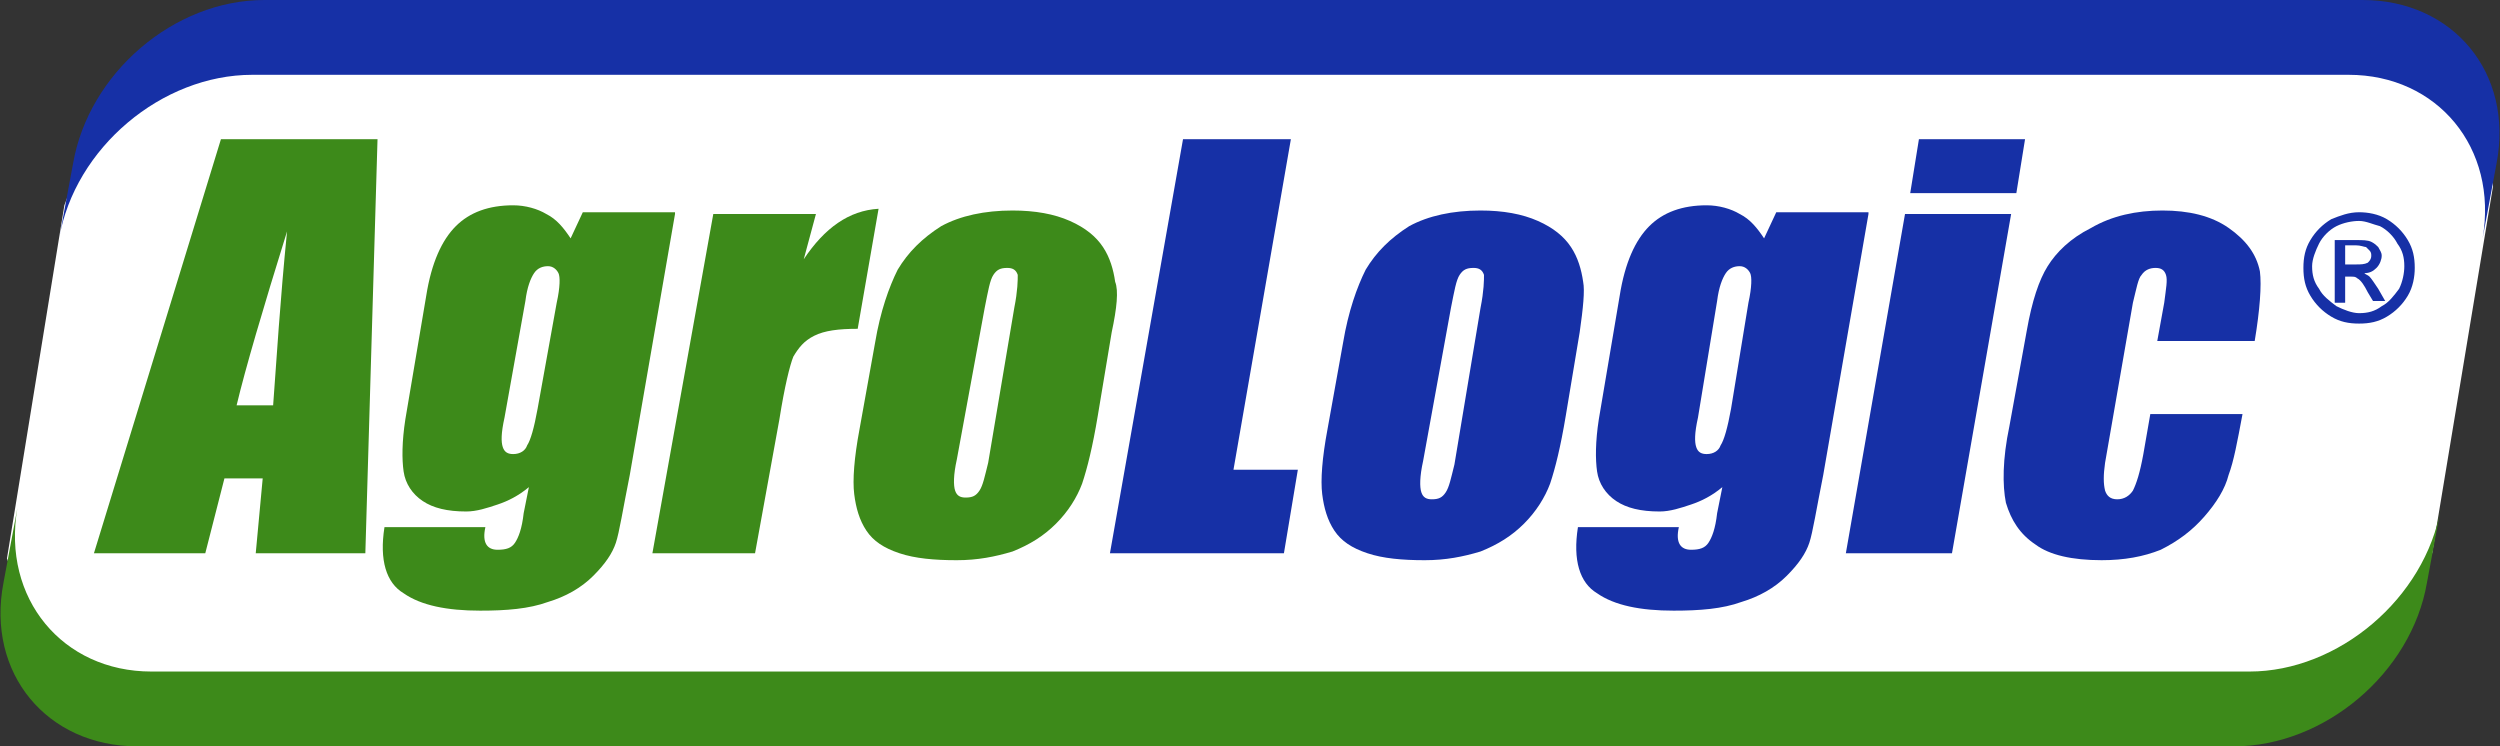
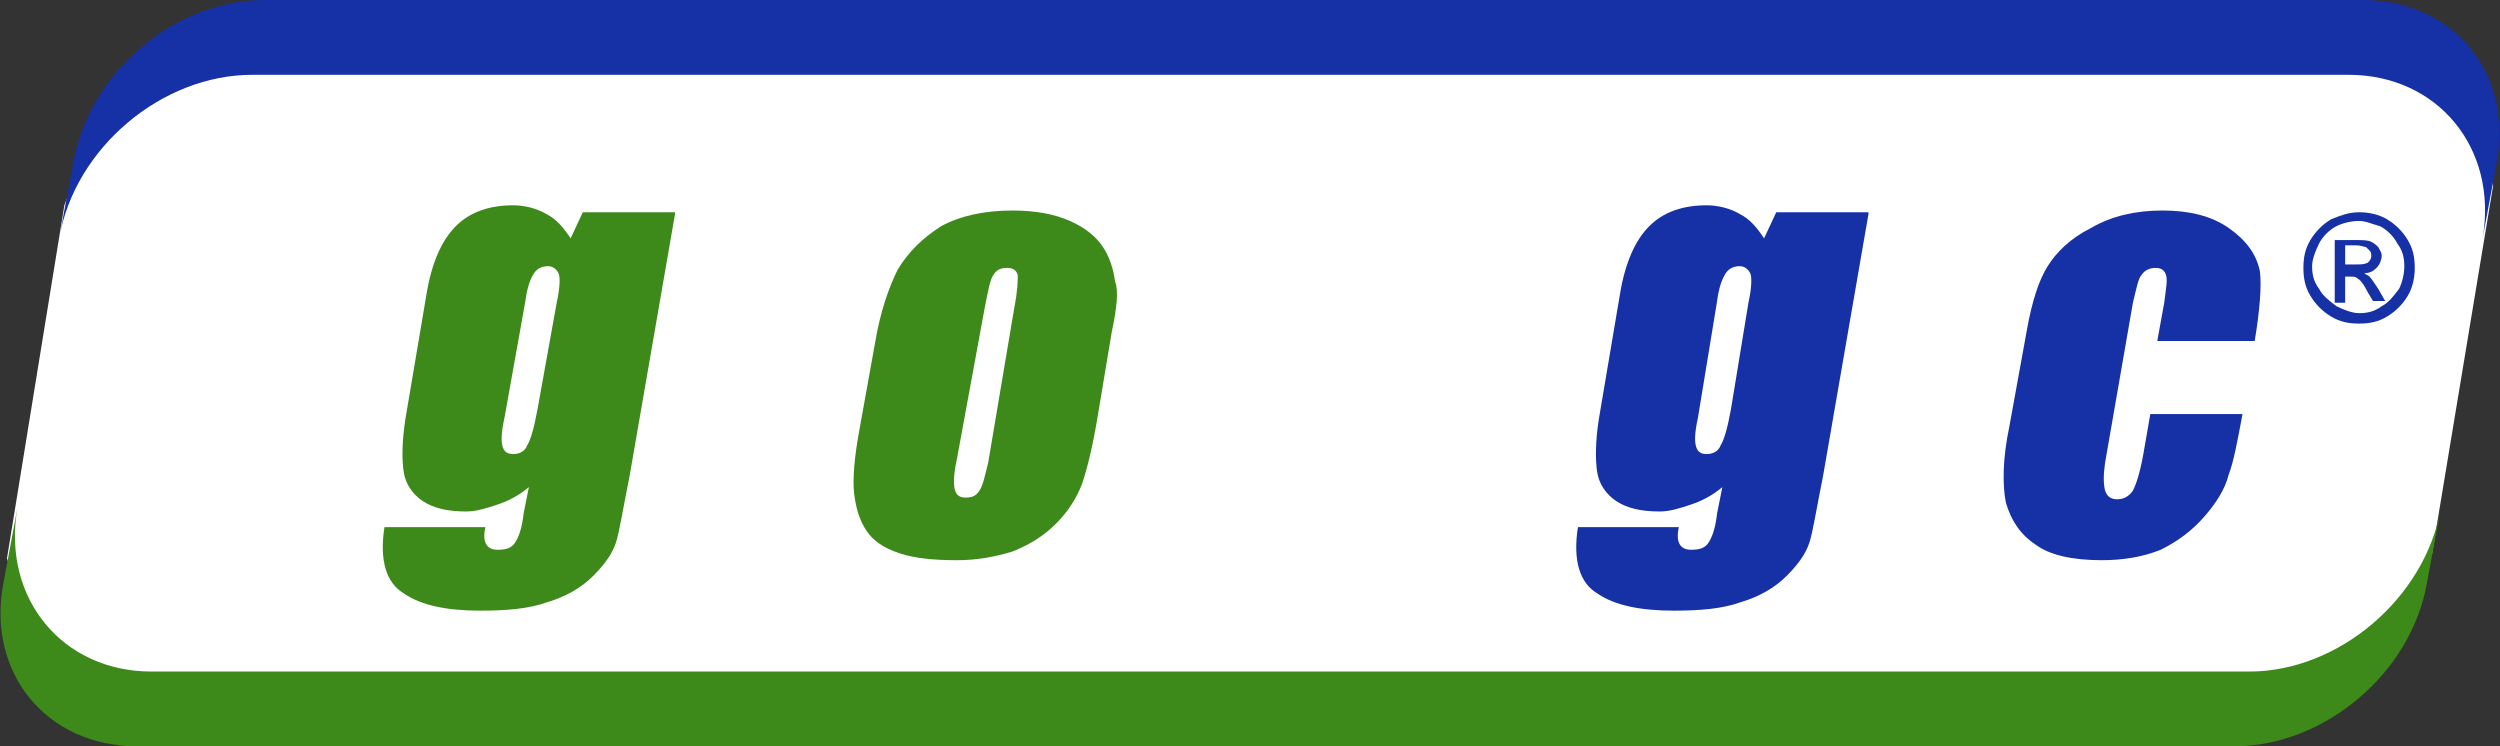
<svg xmlns="http://www.w3.org/2000/svg" id="Layer_1" x="0px" y="0px" viewBox="0 0 143.7 42.9" xml:space="preserve">
  <rect x="0" y="0" width="143.7" height="42.9" fill="#333333" stroke="none" />
  <polygon fill="#FFFFFF" points="3.7,11.8 0.4,32.1 3.3,40.2 134.8,40.4 139.8,31.8 143.3,10.7 142.8,7.4 136.1,2.4 14.9,2.9 5.7,6.4 " />
  <g>
-     <path fill-rule="evenodd" clip-rule="evenodd" fill="#3D8A1A" d="M21.7,8L21,31.8h-6.3l0.4-4.3h-2.2l-1.1,4.3H5.4L12.7,8H21.7z M15.7,23.3c0.2-2.7,0.4-6,0.8-10c-1.4,4.5-2.4,7.9-2.9,10H15.7z" />
    <path fill-rule="evenodd" clip-rule="evenodd" fill="#3D8A1A" d="M38.8,12.3l-2.6,15c-0.4,2-0.6,3.3-0.8,3.9 c-0.2,0.6-0.6,1.2-1.3,1.9c-0.7,0.7-1.6,1.2-2.6,1.5c-1.1,0.4-2.4,0.5-3.9,0.5c-1.9,0-3.4-0.3-4.4-1c-1-0.6-1.4-1.9-1.1-3.8h5.8 c-0.2,0.9,0.1,1.3,0.7,1.3c0.5,0,0.8-0.1,1-0.4c0.2-0.3,0.4-0.8,0.5-1.7l0.3-1.5c-0.6,0.5-1.2,0.8-1.8,1c-0.6,0.2-1.2,0.4-1.8,0.4 c-1.1,0-1.9-0.2-2.5-0.6c-0.6-0.4-1-1-1.1-1.7c-0.1-0.7-0.1-1.7,0.1-3l1.2-7.1c0.3-1.9,0.9-3.2,1.7-4c0.8-0.8,1.9-1.2,3.3-1.2 c0.7,0,1.4,0.2,1.9,0.5c0.6,0.3,1,0.8,1.4,1.4l0.7-1.5H38.8z M32,17.4c0.2-0.9,0.2-1.5,0.1-1.7c-0.1-0.2-0.3-0.4-0.6-0.4 c-0.3,0-0.6,0.1-0.8,0.4c-0.2,0.3-0.4,0.8-0.5,1.6L29,24c-0.2,0.9-0.2,1.4-0.1,1.7c0.1,0.3,0.3,0.4,0.6,0.4c0.4,0,0.7-0.2,0.8-0.5 c0.2-0.3,0.4-1,0.6-2.1L32,17.4z" />
-     <path fill-rule="evenodd" clip-rule="evenodd" fill="#3D8A1A" d="M46.9,12.3l-0.7,2.6c1.2-1.8,2.6-2.8,4.3-2.9l-1.2,6.9 c-1.1,0-1.9,0.1-2.5,0.4c-0.6,0.3-0.9,0.7-1.2,1.2c-0.2,0.5-0.5,1.7-0.8,3.6l-1.4,7.7h-5.9L41,12.3H46.9z" />
    <path fill-rule="evenodd" clip-rule="evenodd" fill="#3D8A1A" d="M63.9,19.1l-0.8,4.8c-0.3,1.8-0.6,3-0.9,3.9 c-0.3,0.8-0.8,1.6-1.5,2.3c-0.7,0.7-1.5,1.2-2.5,1.6c-1,0.3-2,0.5-3.2,0.5c-1.3,0-2.4-0.1-3.3-0.4c-0.9-0.3-1.5-0.7-1.9-1.3 c-0.4-0.6-0.6-1.3-0.7-2.1c-0.1-0.8,0-2.1,0.3-3.7l0.9-5c0.3-1.8,0.8-3.2,1.3-4.2c0.6-1,1.4-1.8,2.5-2.5c1.1-0.6,2.5-0.9,4.1-0.9 c1.3,0,2.4,0.2,3.3,0.6c0.9,0.4,1.5,0.9,1.9,1.5c0.4,0.6,0.6,1.3,0.7,2C64.3,16.7,64.2,17.7,63.9,19.1z M58.3,17.7 c0.2-1,0.2-1.6,0.2-1.9c-0.1-0.3-0.3-0.4-0.6-0.4c-0.4,0-0.6,0.1-0.8,0.4c-0.2,0.3-0.3,0.9-0.5,1.9L55,26.4 c-0.2,0.9-0.2,1.5-0.1,1.8c0.1,0.3,0.3,0.4,0.6,0.4c0.4,0,0.6-0.1,0.8-0.4c0.2-0.3,0.3-0.8,0.5-1.6L58.3,17.7z" />
-     <polygon fill-rule="evenodd" clip-rule="evenodd" fill="#1630A6" points="74.2,8 70.9,27 74.6,27 73.8,31.8 63.8,31.8 68,8 " />
-     <path fill-rule="evenodd" clip-rule="evenodd" fill="#1630A6" d="M90.8,19.1l-0.8,4.8c-0.3,1.8-0.6,3-0.9,3.9 c-0.3,0.8-0.8,1.6-1.5,2.3c-0.7,0.7-1.5,1.2-2.5,1.6c-1,0.3-2,0.5-3.2,0.5c-1.3,0-2.4-0.1-3.3-0.4c-0.9-0.3-1.5-0.7-1.9-1.3 c-0.4-0.6-0.6-1.3-0.7-2.1c-0.1-0.8,0-2.1,0.3-3.7l0.9-5c0.3-1.8,0.8-3.2,1.3-4.2c0.6-1,1.4-1.8,2.5-2.5c1.1-0.6,2.5-0.9,4.1-0.9 c1.3,0,2.4,0.2,3.3,0.6c0.9,0.4,1.5,0.9,1.9,1.5c0.4,0.6,0.6,1.3,0.7,2C91.1,16.7,91,17.7,90.8,19.1z M85.1,17.7 c0.2-1,0.2-1.6,0.2-1.9c-0.1-0.3-0.3-0.4-0.6-0.4c-0.4,0-0.6,0.1-0.8,0.4c-0.2,0.3-0.3,0.9-0.5,1.9l-1.6,8.8 c-0.2,0.9-0.2,1.5-0.1,1.8c0.1,0.3,0.3,0.4,0.6,0.4c0.4,0,0.6-0.1,0.8-0.4c0.2-0.3,0.3-0.8,0.5-1.6L85.1,17.7z" />
    <path fill-rule="evenodd" clip-rule="evenodd" fill="#1630A6" d="M107.4,12.3l-2.6,15c-0.4,2-0.6,3.3-0.8,3.9 c-0.2,0.6-0.6,1.2-1.3,1.9c-0.7,0.7-1.6,1.2-2.6,1.5c-1.1,0.4-2.4,0.5-3.9,0.5c-1.9,0-3.4-0.3-4.4-1c-1-0.6-1.4-1.9-1.1-3.8h5.8 c-0.2,0.9,0.1,1.3,0.7,1.3c0.5,0,0.8-0.1,1-0.4c0.2-0.3,0.4-0.8,0.5-1.7l0.3-1.5c-0.6,0.5-1.2,0.8-1.8,1c-0.6,0.2-1.2,0.4-1.8,0.4 c-1.1,0-1.9-0.2-2.5-0.6c-0.6-0.4-1-1-1.1-1.7c-0.1-0.7-0.1-1.7,0.1-3l1.2-7.1c0.3-1.9,0.9-3.2,1.7-4c0.8-0.8,1.9-1.2,3.3-1.2 c0.7,0,1.4,0.2,1.9,0.5c0.6,0.3,1,0.8,1.4,1.4l0.7-1.5H107.4z M100.5,17.4c0.2-0.9,0.2-1.5,0.1-1.7c-0.1-0.2-0.3-0.4-0.6-0.4 c-0.3,0-0.6,0.1-0.8,0.4c-0.2,0.3-0.4,0.8-0.5,1.6L97.6,24c-0.2,0.9-0.2,1.4-0.1,1.7c0.1,0.3,0.3,0.4,0.6,0.4 c0.4,0,0.7-0.2,0.8-0.5c0.2-0.3,0.4-1,0.6-2.1L100.5,17.4z" />
-     <path fill-rule="evenodd" clip-rule="evenodd" fill="#1630A6" d="M116.4,8l-0.5,3.1h-6.1l0.5-3.1H116.4z M115.6,12.3l-3.4,19.5 h-6.1l3.4-19.5H115.6z" />
    <path fill-rule="evenodd" clip-rule="evenodd" fill="#1630A6" d="M129.6,19.6H124l0.4-2.2c0.1-0.8,0.2-1.3,0.1-1.6 c-0.1-0.3-0.3-0.4-0.6-0.4c-0.3,0-0.6,0.1-0.8,0.4c-0.2,0.2-0.3,0.8-0.5,1.6l-1.6,9.2c-0.1,0.7-0.1,1.2,0,1.6 c0.1,0.3,0.3,0.5,0.7,0.5c0.4,0,0.7-0.2,0.9-0.5c0.2-0.4,0.4-1,0.6-2.1l0.4-2.3h5.3c-0.3,1.6-0.5,2.7-0.8,3.5 c-0.2,0.8-0.7,1.6-1.4,2.4c-0.7,0.8-1.5,1.4-2.5,1.9c-1,0.4-2.1,0.6-3.4,0.6c-1.7,0-3-0.3-3.8-0.9c-0.9-0.6-1.4-1.4-1.7-2.4 c-0.2-1-0.2-2.5,0.2-4.4l1-5.5c0.3-1.7,0.7-2.9,1.2-3.7c0.5-0.8,1.3-1.6,2.5-2.2c1.2-0.7,2.6-1,4.1-1c1.5,0,2.8,0.3,3.8,1 c1,0.7,1.6,1.5,1.8,2.5C130,16.4,129.9,17.8,129.6,19.6z" />
    <path fill="#3D8A1A" d="M140.3,29.2l-0.8,4.3c-0.9,5.2-5.9,9.4-11.1,9.4H7.9c-5.2,0-8.7-4.2-7.7-9.4l0.8-4.3 c-0.9,5.2,2.6,9.4,7.7,9.4h120.6C134.4,38.6,139.4,34.4,140.3,29.2z" />
    <path fill="#1630A6" d="M3.4,13.7l0.8-4.3C5.1,4.2,10,0,15.2,0h120.6c5.2,0,8.7,4.2,7.7,9.4l-0.8,4.3c0.9-5.2-2.6-9.4-7.7-9.4H14.5 C9.3,4.3,4.3,8.5,3.4,13.7z" />
  </g>
  <g>
    <path fill="#1630A6" d="M135.6,12.2c0.5,0,1.1,0.1,1.6,0.4c0.5,0.3,0.9,0.7,1.2,1.2c0.3,0.5,0.4,1,0.4,1.6c0,0.5-0.1,1.1-0.4,1.6 c-0.3,0.5-0.7,0.9-1.2,1.2c-0.5,0.3-1,0.4-1.6,0.4c-0.6,0-1.1-0.1-1.6-0.4c-0.5-0.3-0.9-0.7-1.2-1.2c-0.3-0.5-0.4-1-0.4-1.6 c0-0.6,0.1-1.1,0.4-1.6c0.3-0.5,0.7-0.9,1.2-1.2C134.5,12.4,135,12.2,135.6,12.2z M135.6,12.7c-0.4,0-0.9,0.1-1.3,0.3 c-0.4,0.2-0.8,0.6-1,1c-0.2,0.4-0.4,0.9-0.4,1.3c0,0.5,0.1,0.9,0.4,1.3c0.2,0.4,0.6,0.7,1,1c0.4,0.2,0.9,0.4,1.3,0.4 c0.5,0,0.9-0.1,1.3-0.4c0.4-0.2,0.7-0.6,1-1c0.2-0.4,0.3-0.9,0.3-1.3c0-0.5-0.1-0.9-0.4-1.3c-0.2-0.4-0.6-0.8-1-1 C136.4,12.9,136,12.7,135.6,12.7z M134.2,17.2v-3.4h1.2c0.4,0,0.7,0,0.9,0.1c0.2,0.1,0.3,0.2,0.4,0.3c0.1,0.2,0.2,0.3,0.2,0.5 c0,0.2-0.1,0.5-0.3,0.7c-0.2,0.2-0.4,0.3-0.7,0.3c0.1,0.1,0.2,0.1,0.3,0.2c0.1,0.1,0.3,0.4,0.5,0.7l0.4,0.7h-0.7l-0.3-0.5 c-0.2-0.4-0.4-0.7-0.6-0.8c-0.1-0.1-0.2-0.1-0.4-0.1h-0.3v1.5H134.2z M134.7,15.2h0.7c0.3,0,0.5,0,0.7-0.1c0.1-0.1,0.2-0.2,0.2-0.4 c0-0.1,0-0.2-0.1-0.3c-0.1-0.1-0.1-0.1-0.2-0.2c-0.1,0-0.3-0.1-0.6-0.1h-0.6V15.2z" />
  </g>
</svg>